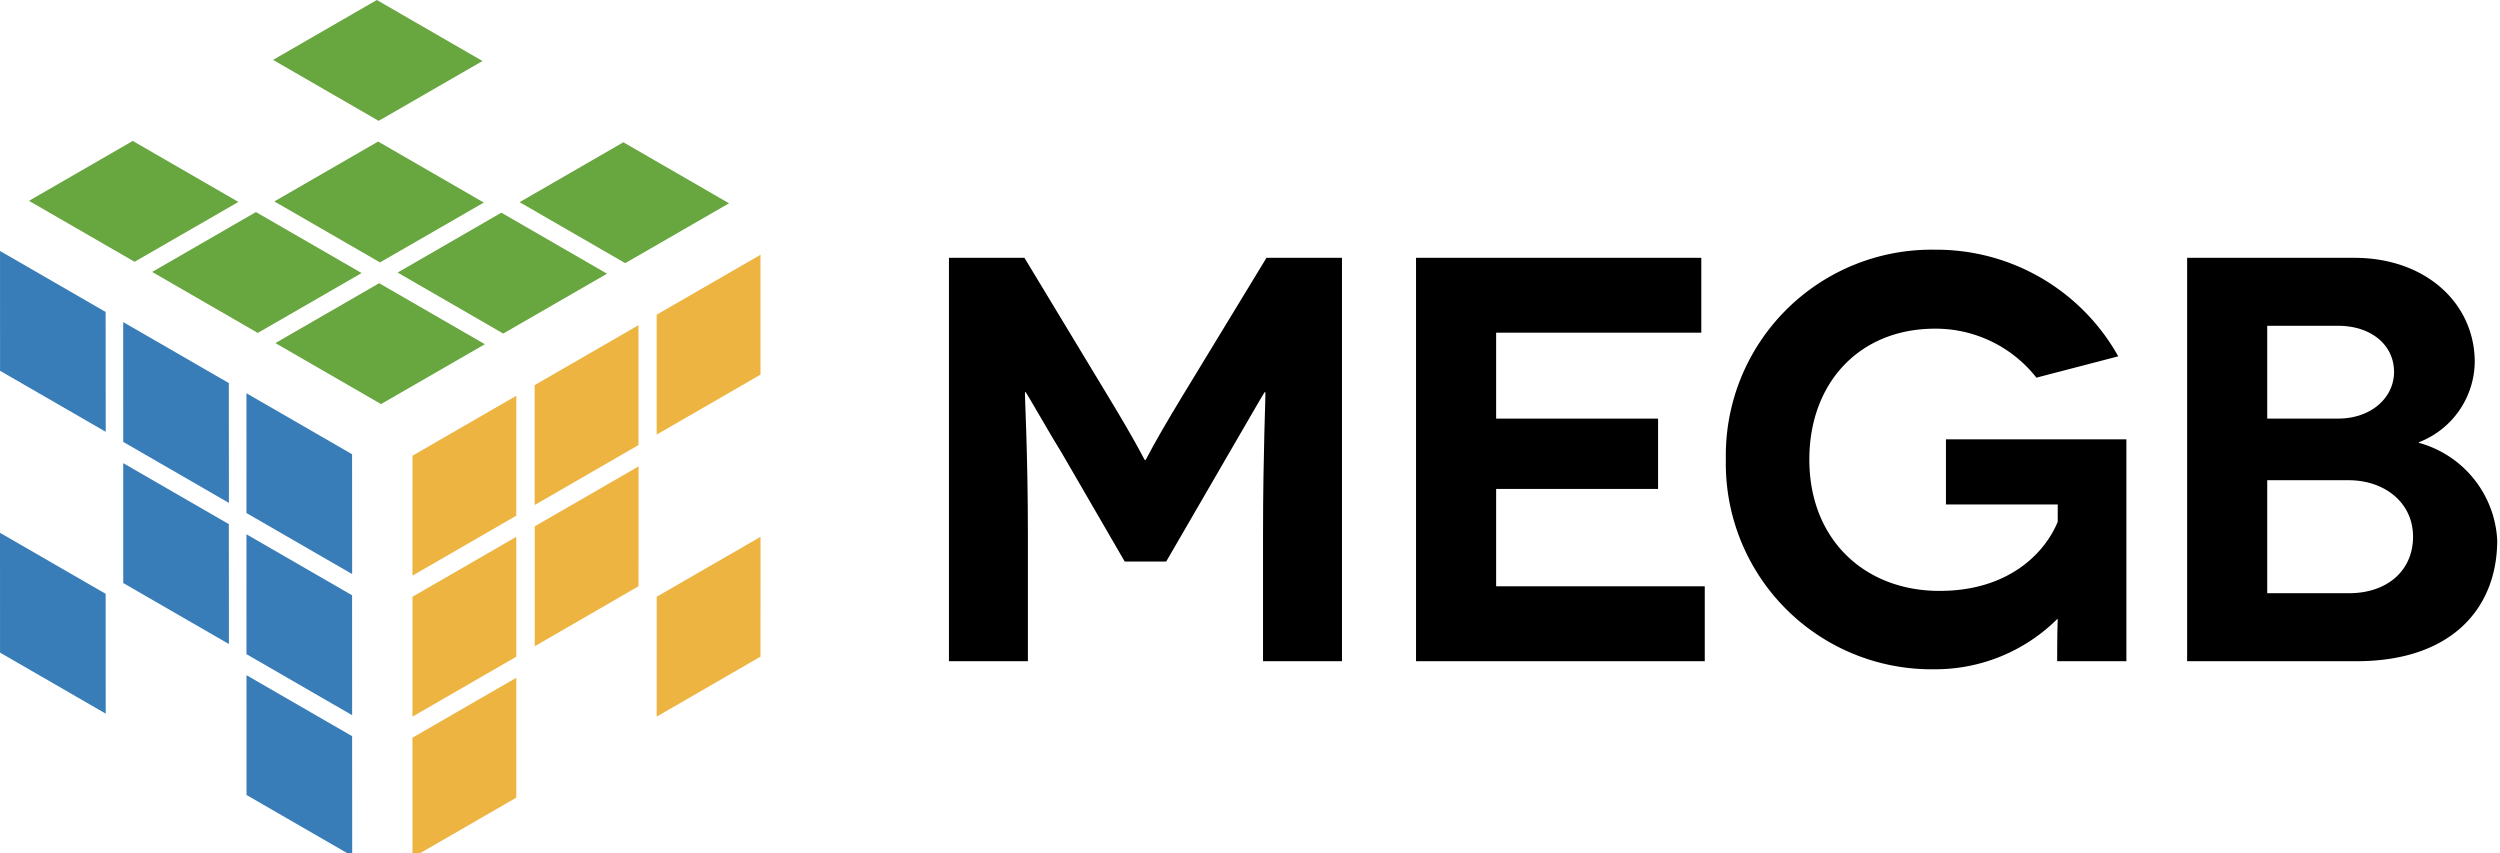
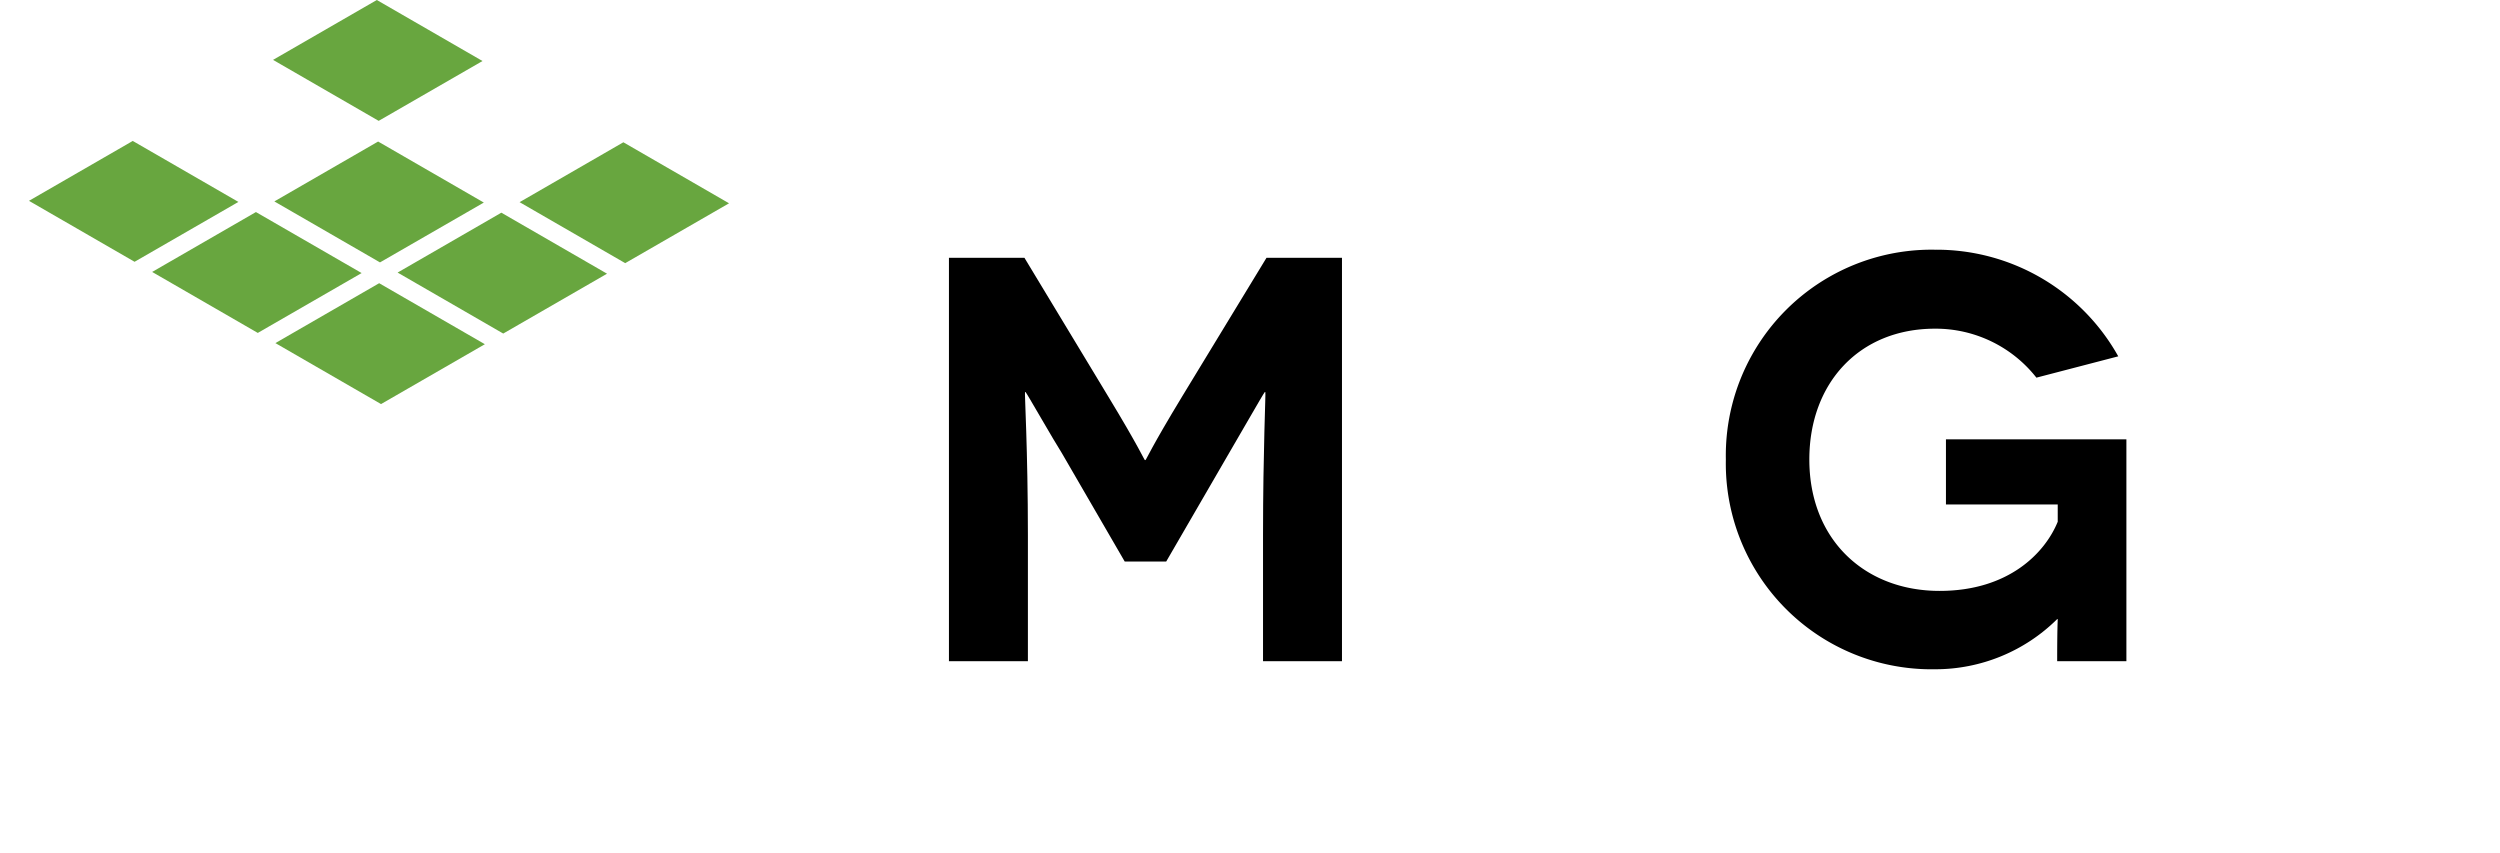
<svg xmlns="http://www.w3.org/2000/svg" width="208" height="71">
  <g>
    <title>Layer 1</title>
    <g data-name="Gruppe 1509" id="Gruppe_1509">
      <g data-name="Gruppe 1508" id="Gruppe_1508">
        <g data-name="Gruppe 1419" id="Gruppe_1419">
-           <path d="m181.969,21.448l0,33.564l14.1,0c7.911,0 11.7,-4.411 11.7,-10.069a8.873,8.873 0 0 0 -6.521,-8.1l0,-0.048a7.257,7.257 0 0 0 4.651,-6.665c0,-4.891 -4.075,-8.679 -10.02,-8.679l-13.91,-0.003zm6.664,13.378l0,-7.72l5.9,0c2.733,0 4.651,1.583 4.651,3.836c0,2.158 -1.918,3.884 -4.651,3.884l-5.9,0zm0,14.528l0,-9.4l6.761,0c3.021,0 5.371,1.87 5.371,4.7s-2.159,4.7 -5.322,4.7l-6.81,0z" data-name="Pfad 402" id="Pfad_402" />
          <path d="m171.205,51.512c0,0.048 -0.048,0.719 -0.048,3.5l5.759,0l0,-18.46l-15.013,0l0,5.418l9.3,0l0,1.439c-1.055,2.588 -4.075,5.754 -9.829,5.754c-6.234,0 -10.837,-4.268 -10.837,-10.933c0,-6.377 4.172,-10.884 10.453,-10.884a10.66,10.66 0 0 1 8.439,4.075l6.81,-1.774a17.327,17.327 0 0 0 -15.248,-8.871a17.116,17.116 0 0 0 -17.4,17.453a17.116,17.116 0 0 0 17.4,17.454a14.4,14.4 0 0 0 10.165,-4.172l0.049,0.001z" data-name="Pfad 403" id="Pfad_403" />
-           <path d="m124.479,48.779l0,-8.1l13.474,0l0,-5.85l-13.474,0l0,-7.15l17.069,0l0,-6.23l-23.734,0l0,33.563l24.022,0l0,-6.233l-17.357,0z" data-name="Pfad 404" id="Pfad_404" />
          <path d="m105.372,21.449l-7,11.508c-2.59,4.267 -3.021,5.322 -3.069,5.322l-0.048,0c-0.048,0 -0.48,-1.054 -3.069,-5.322l-6.953,-11.508l-6.281,0l0,33.564l6.569,0l0,-10.5c0,-7.048 -0.288,-11.891 -0.24,-11.891l0.048,0c0.048,0 2.4,4.124 3.02,5.083l5.227,9.014l3.452,0l5.226,-9.014c0.575,-0.959 2.925,-5.083 2.973,-5.083l0.048,0c0.048,0 -0.192,4.843 -0.192,11.891l0,10.5l6.569,0l0,-33.564l-6.28,0z" data-name="Pfad 405" id="Pfad_405" />
        </g>
      </g>
      <g transform="rotate(120, 78.952, 27.477)" data-name="Gruppe 1507" id="Gruppe_1507">
        <path fill="#68a63f" d="m99.265,94.162l8.632,4.986l0,-10.145l-8.633,-4.991l0.001,10.15zm-20.308,-11.723l8.631,4.986l0,-10.148l-8.631,-4.991l0,10.153zm20.308,-0.111l8.632,4.986l0,-10.148l-8.633,-4.991l0.001,10.153zm-10.164,-5.87l8.631,4.985l0,-10.148l-8.631,-4.992l0,10.155zm10.164,-5.969l8.632,4.986l0,-10.149l-8.633,-4.991l0.001,10.154zm-10.164,-5.87l8.631,4.984l0,-10.148l-8.631,-4.989l0,10.153zm-10.149,-5.863l8.632,4.986l0,-10.148l-8.632,-4.991l0,10.153z" data-name="Pfad 406" id="Pfad_406" />
-         <path fill="#387db8" d="m112.715,89.003l0,10.145l8.632,-4.986l0,-10.154l-8.632,4.995zm20.308,-11.726l0,10.148l8.631,-4.986l0,-10.153l-8.631,4.991zm-20.308,-0.111l0,10.148l8.632,-4.986l0,-10.153l-8.632,4.991zm10.163,-5.87l0,10.147l8.637,-4.986l0,-10.154l-8.637,4.993zm-10.163,-5.97l0,10.148l8.632,-4.986l0,-10.153l-8.632,4.991zm10.163,-5.868l0,10.145l8.637,-4.984l0,-10.153l-8.637,4.992zm10.15,-5.864l0,10.148l8.631,-4.986l0,-10.153l-8.631,4.991z" data-name="Pfad 407" id="Pfad_407" />
-         <path fill="#edb442" d="m101.671,55.925l8.638,4.988l8.642,-4.988l-8.638,-4.987l-8.642,4.987zm10.162,-5.867l8.637,4.988l8.639,-4.988l-8.639,-4.987l-8.637,4.987zm-20.331,0l8.638,4.988l8.638,-4.988l-8.638,-4.987l-8.638,4.987zm-10.151,-5.863l8.638,4.988l8.638,-4.988l-8.638,-4.987l-8.638,4.987zm40.639,0l8.637,4.988l8.638,-4.988l-8.638,-4.988l-8.637,4.988zm-20.317,-0.018l8.637,4.988l8.641,-4.988l-8.64,-4.983l-8.638,4.983zm0,-11.717l8.638,4.988l8.638,-4.988l-8.642,-4.983l-8.634,4.983z" data-name="Pfad 408" id="Pfad_408" />
      </g>
    </g>
  </g>
</svg>